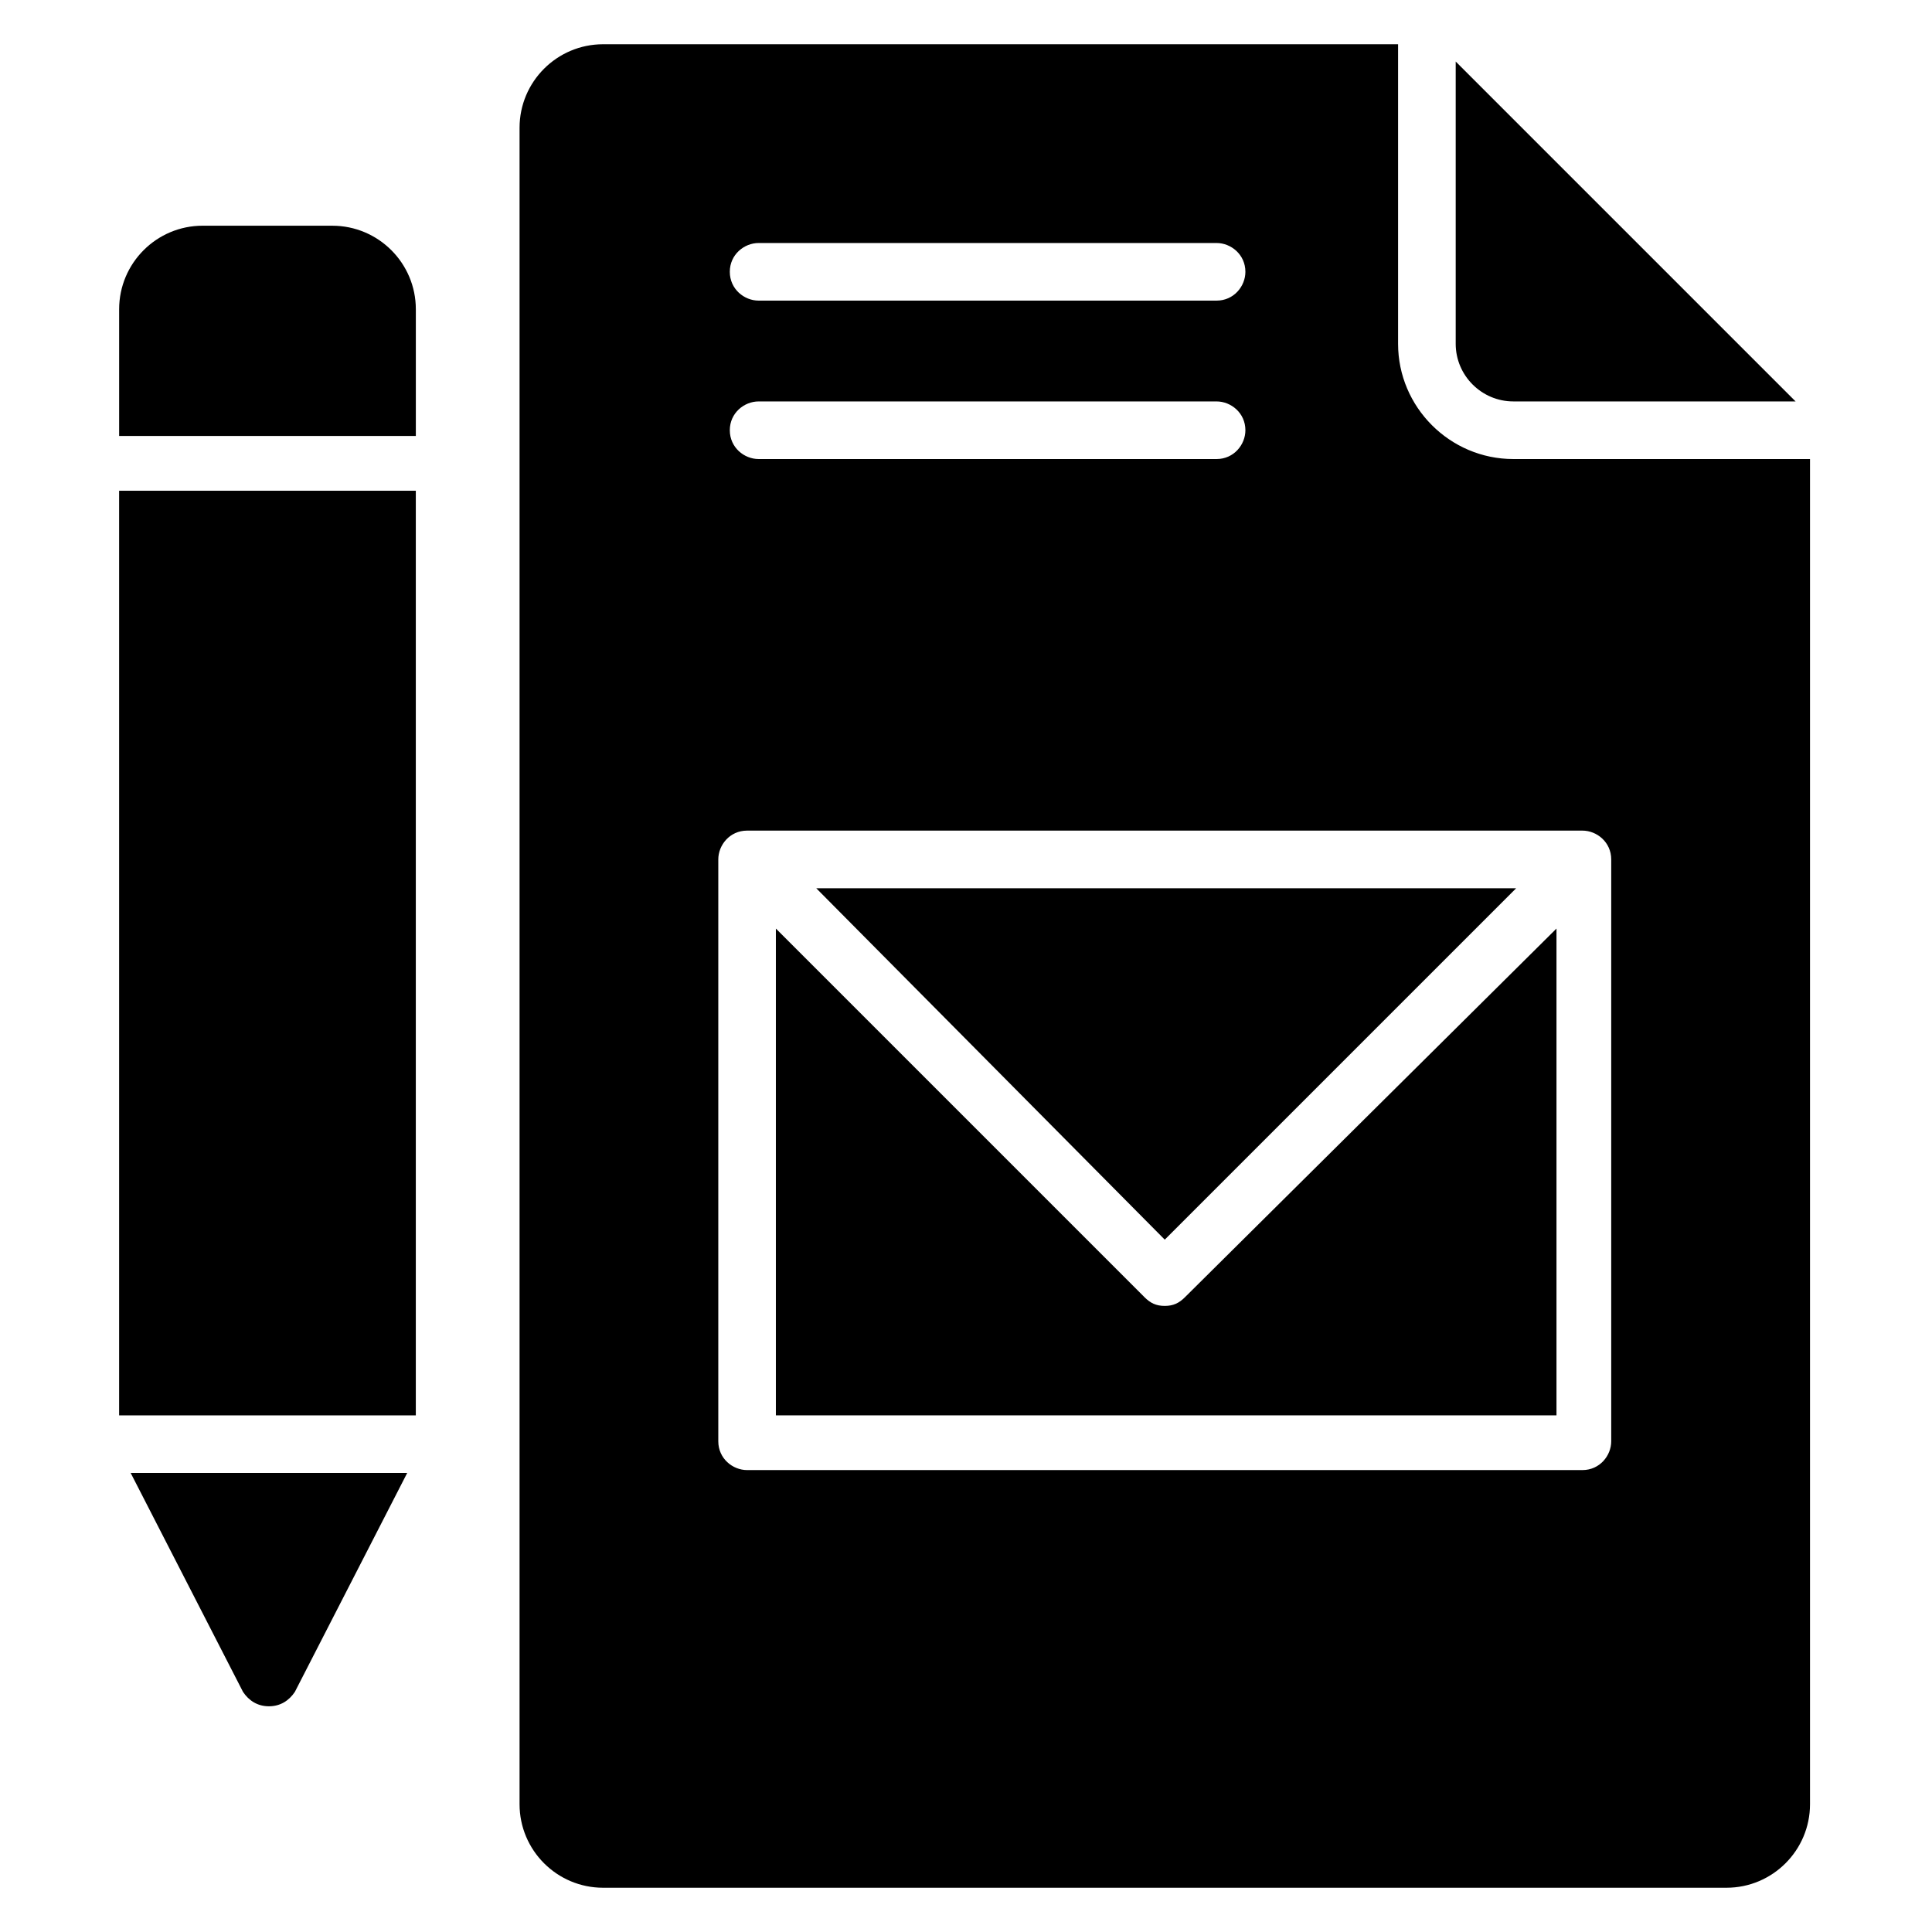
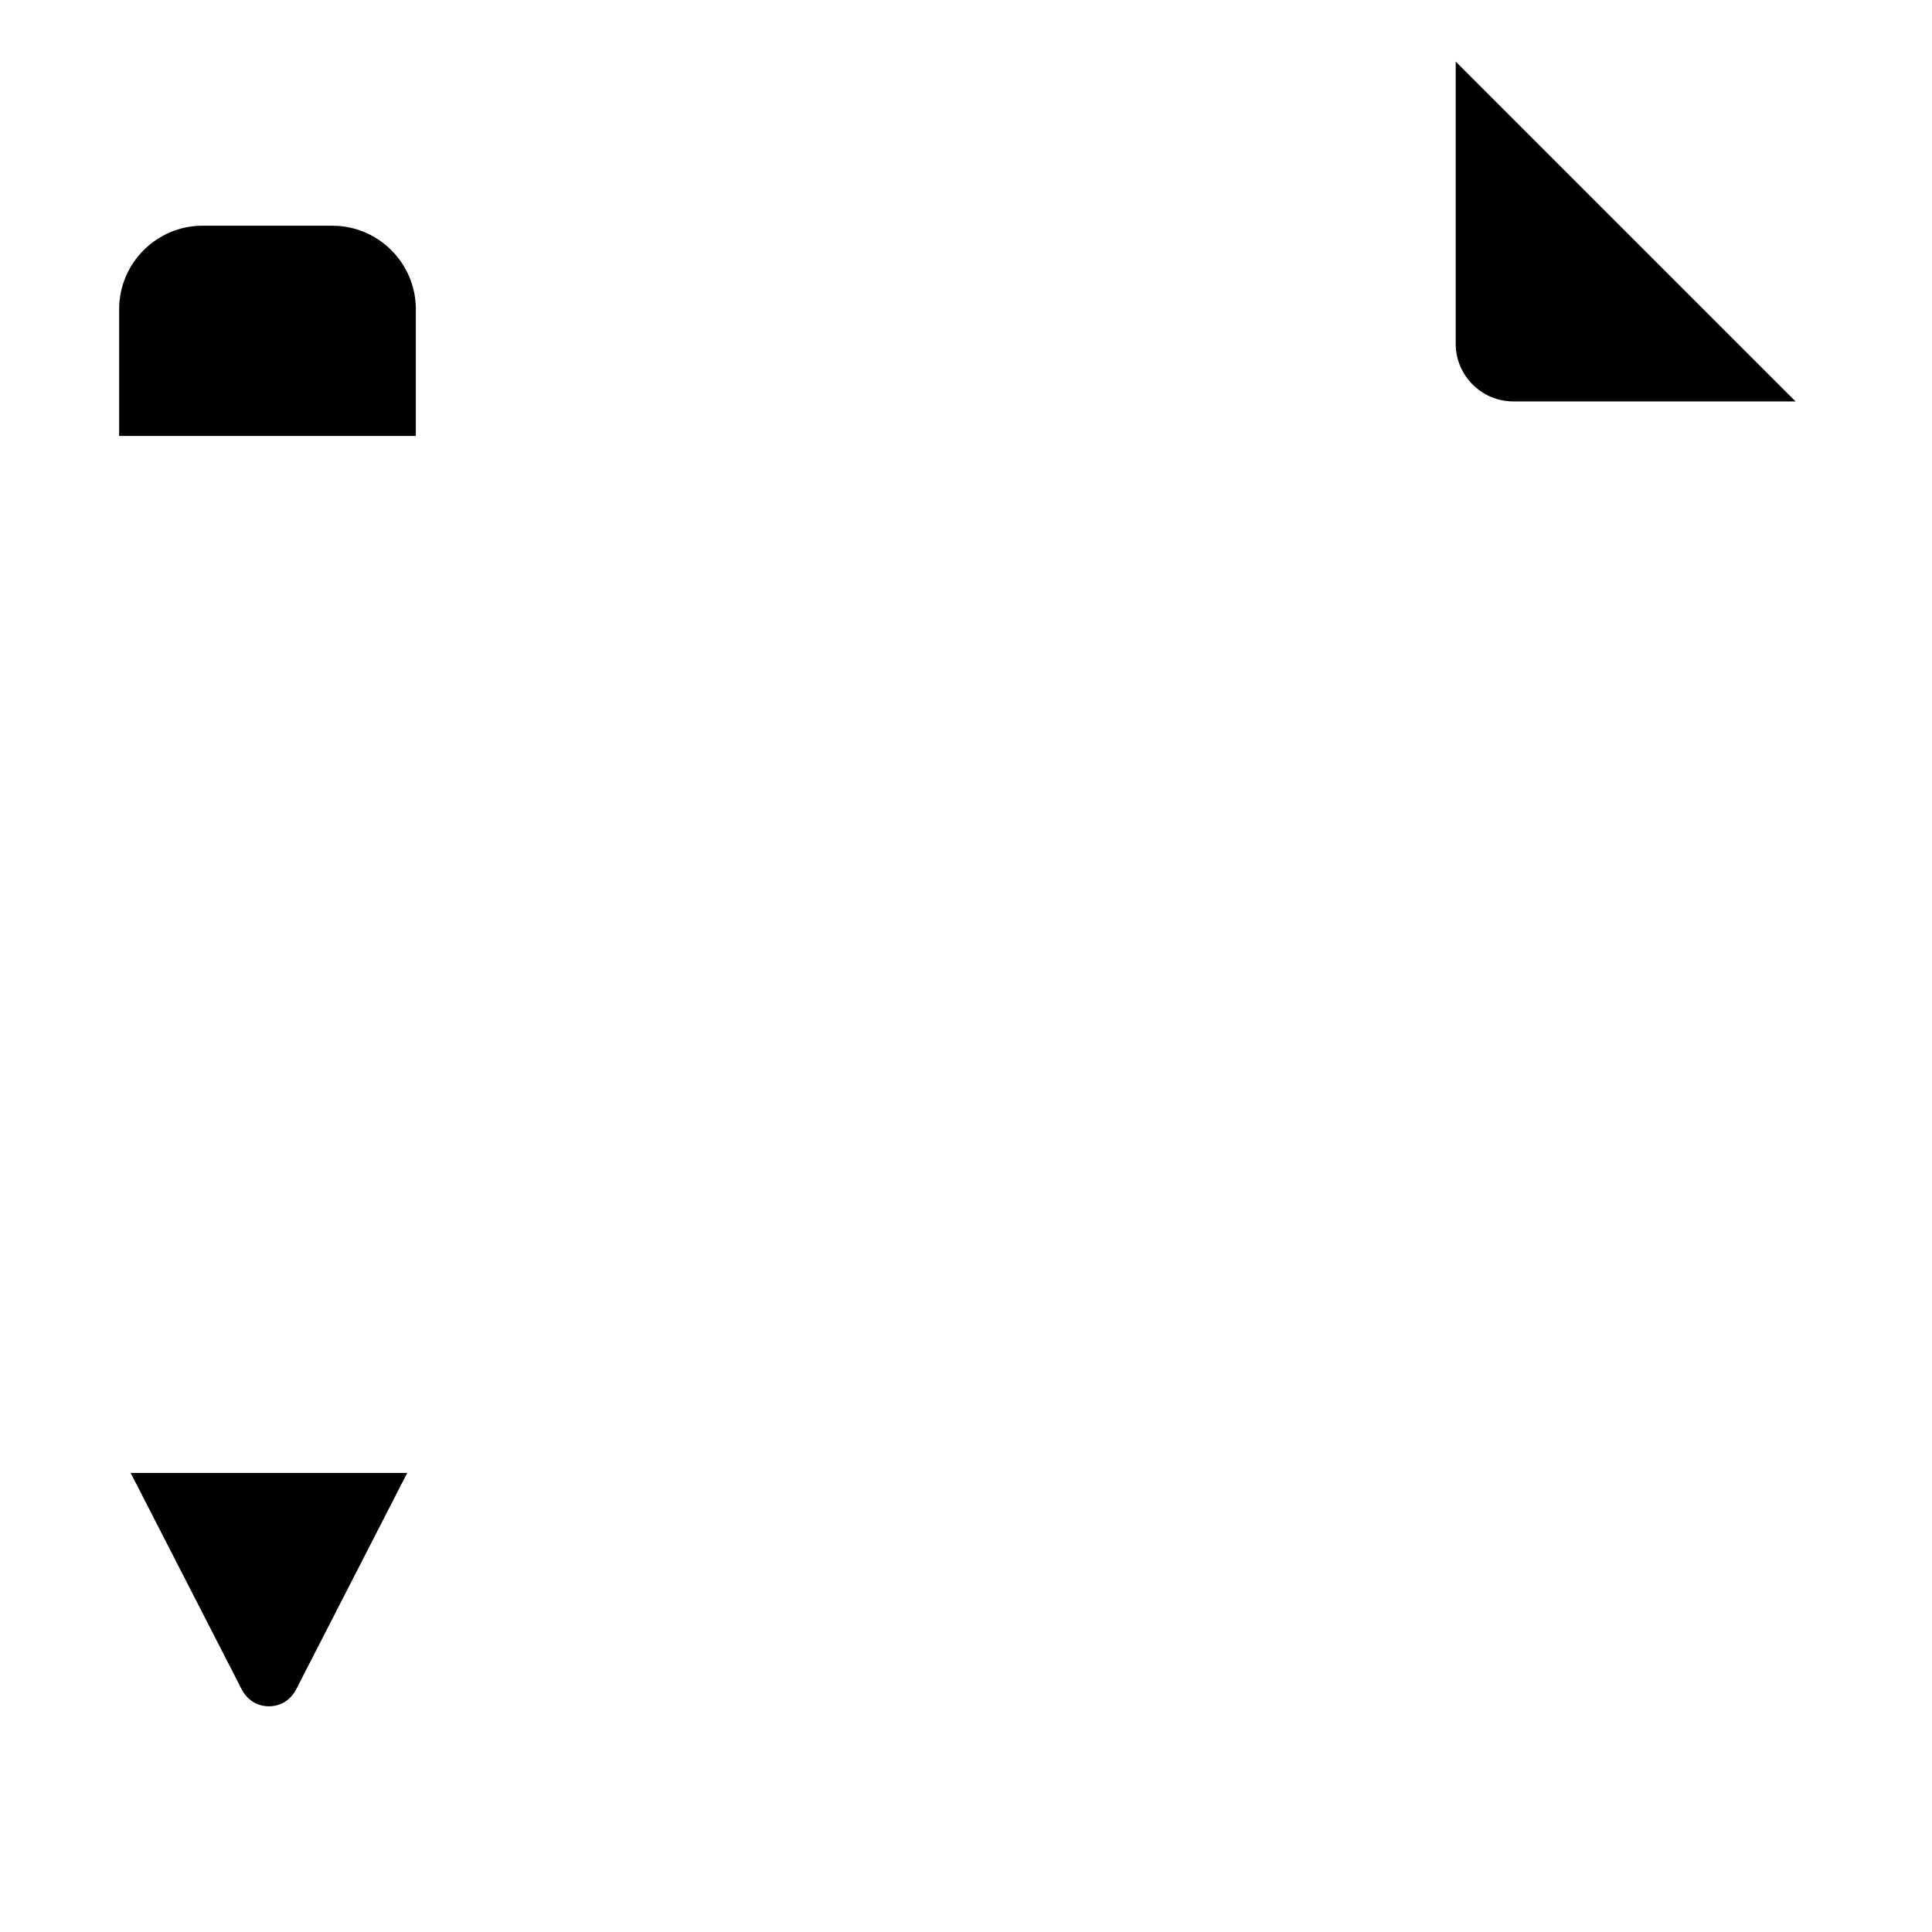
<svg xmlns="http://www.w3.org/2000/svg" fill="#000000" width="800px" height="800px" version="1.1" viewBox="144 144 512 512">
  <g>
    <path d="m545.04 250.38h74.809l-90.074-90.074v74.809c0 8.395 6.867 15.266 15.266 15.266z" />
-     <path d="m458.01 487.79c-1.527 1.527-3.055 2.289-5.344 2.289-2.289 0-3.816-0.762-5.344-2.289l-97.707-97.711v129h206.87v-129z" />
-     <path d="m545.8 379.39h-185.49l92.363 93.129z" />
-     <path d="m545.04 265.65c-16.793 0-30.535-13.742-30.535-30.535v-79.387h-210.68c-12.215 0-22.137 9.922-22.137 22.137v444.27c0 12.215 9.922 22.137 22.137 22.137h297.71c12.215 0 22.137-9.922 22.137-22.137v-356.48zm-200-57.25h121.37c3.816 0 7.633 3.055 7.633 7.633 0 3.816-3.055 7.633-7.633 7.633h-121.37c-3.816 0-7.633-3.055-7.633-7.633-0.004-4.578 3.816-7.633 7.633-7.633zm0 41.984h121.37c3.816 0 7.633 3.055 7.633 7.633 0 3.816-3.055 7.633-7.633 7.633h-121.37c-3.816 0-7.633-3.055-7.633-7.633-0.004-4.578 3.816-7.633 7.633-7.633zm225.95 275.57c0 3.816-3.055 7.633-7.633 7.633h-221.37c-3.816 0-7.633-3.055-7.633-7.633v-154.2c0-3.816 3.055-7.633 7.633-7.633h221.37c3.816 0 7.633 3.055 7.633 7.633z" />
-     <path d="m175.57 274.05h78.625v245.04h-78.625z" />
    <path d="m178.63 534.35 29.77 58.016c1.527 2.289 3.816 3.816 6.871 3.816 3.055 0 5.344-1.527 6.871-3.816l29.77-58.016z" />
    <path d="m254.2 259.54v-33.586c0-12.215-9.922-22.137-22.137-22.137l-34.352-0.004c-12.215 0-22.137 9.922-22.137 22.137v33.586z" />
  </g>
</svg>